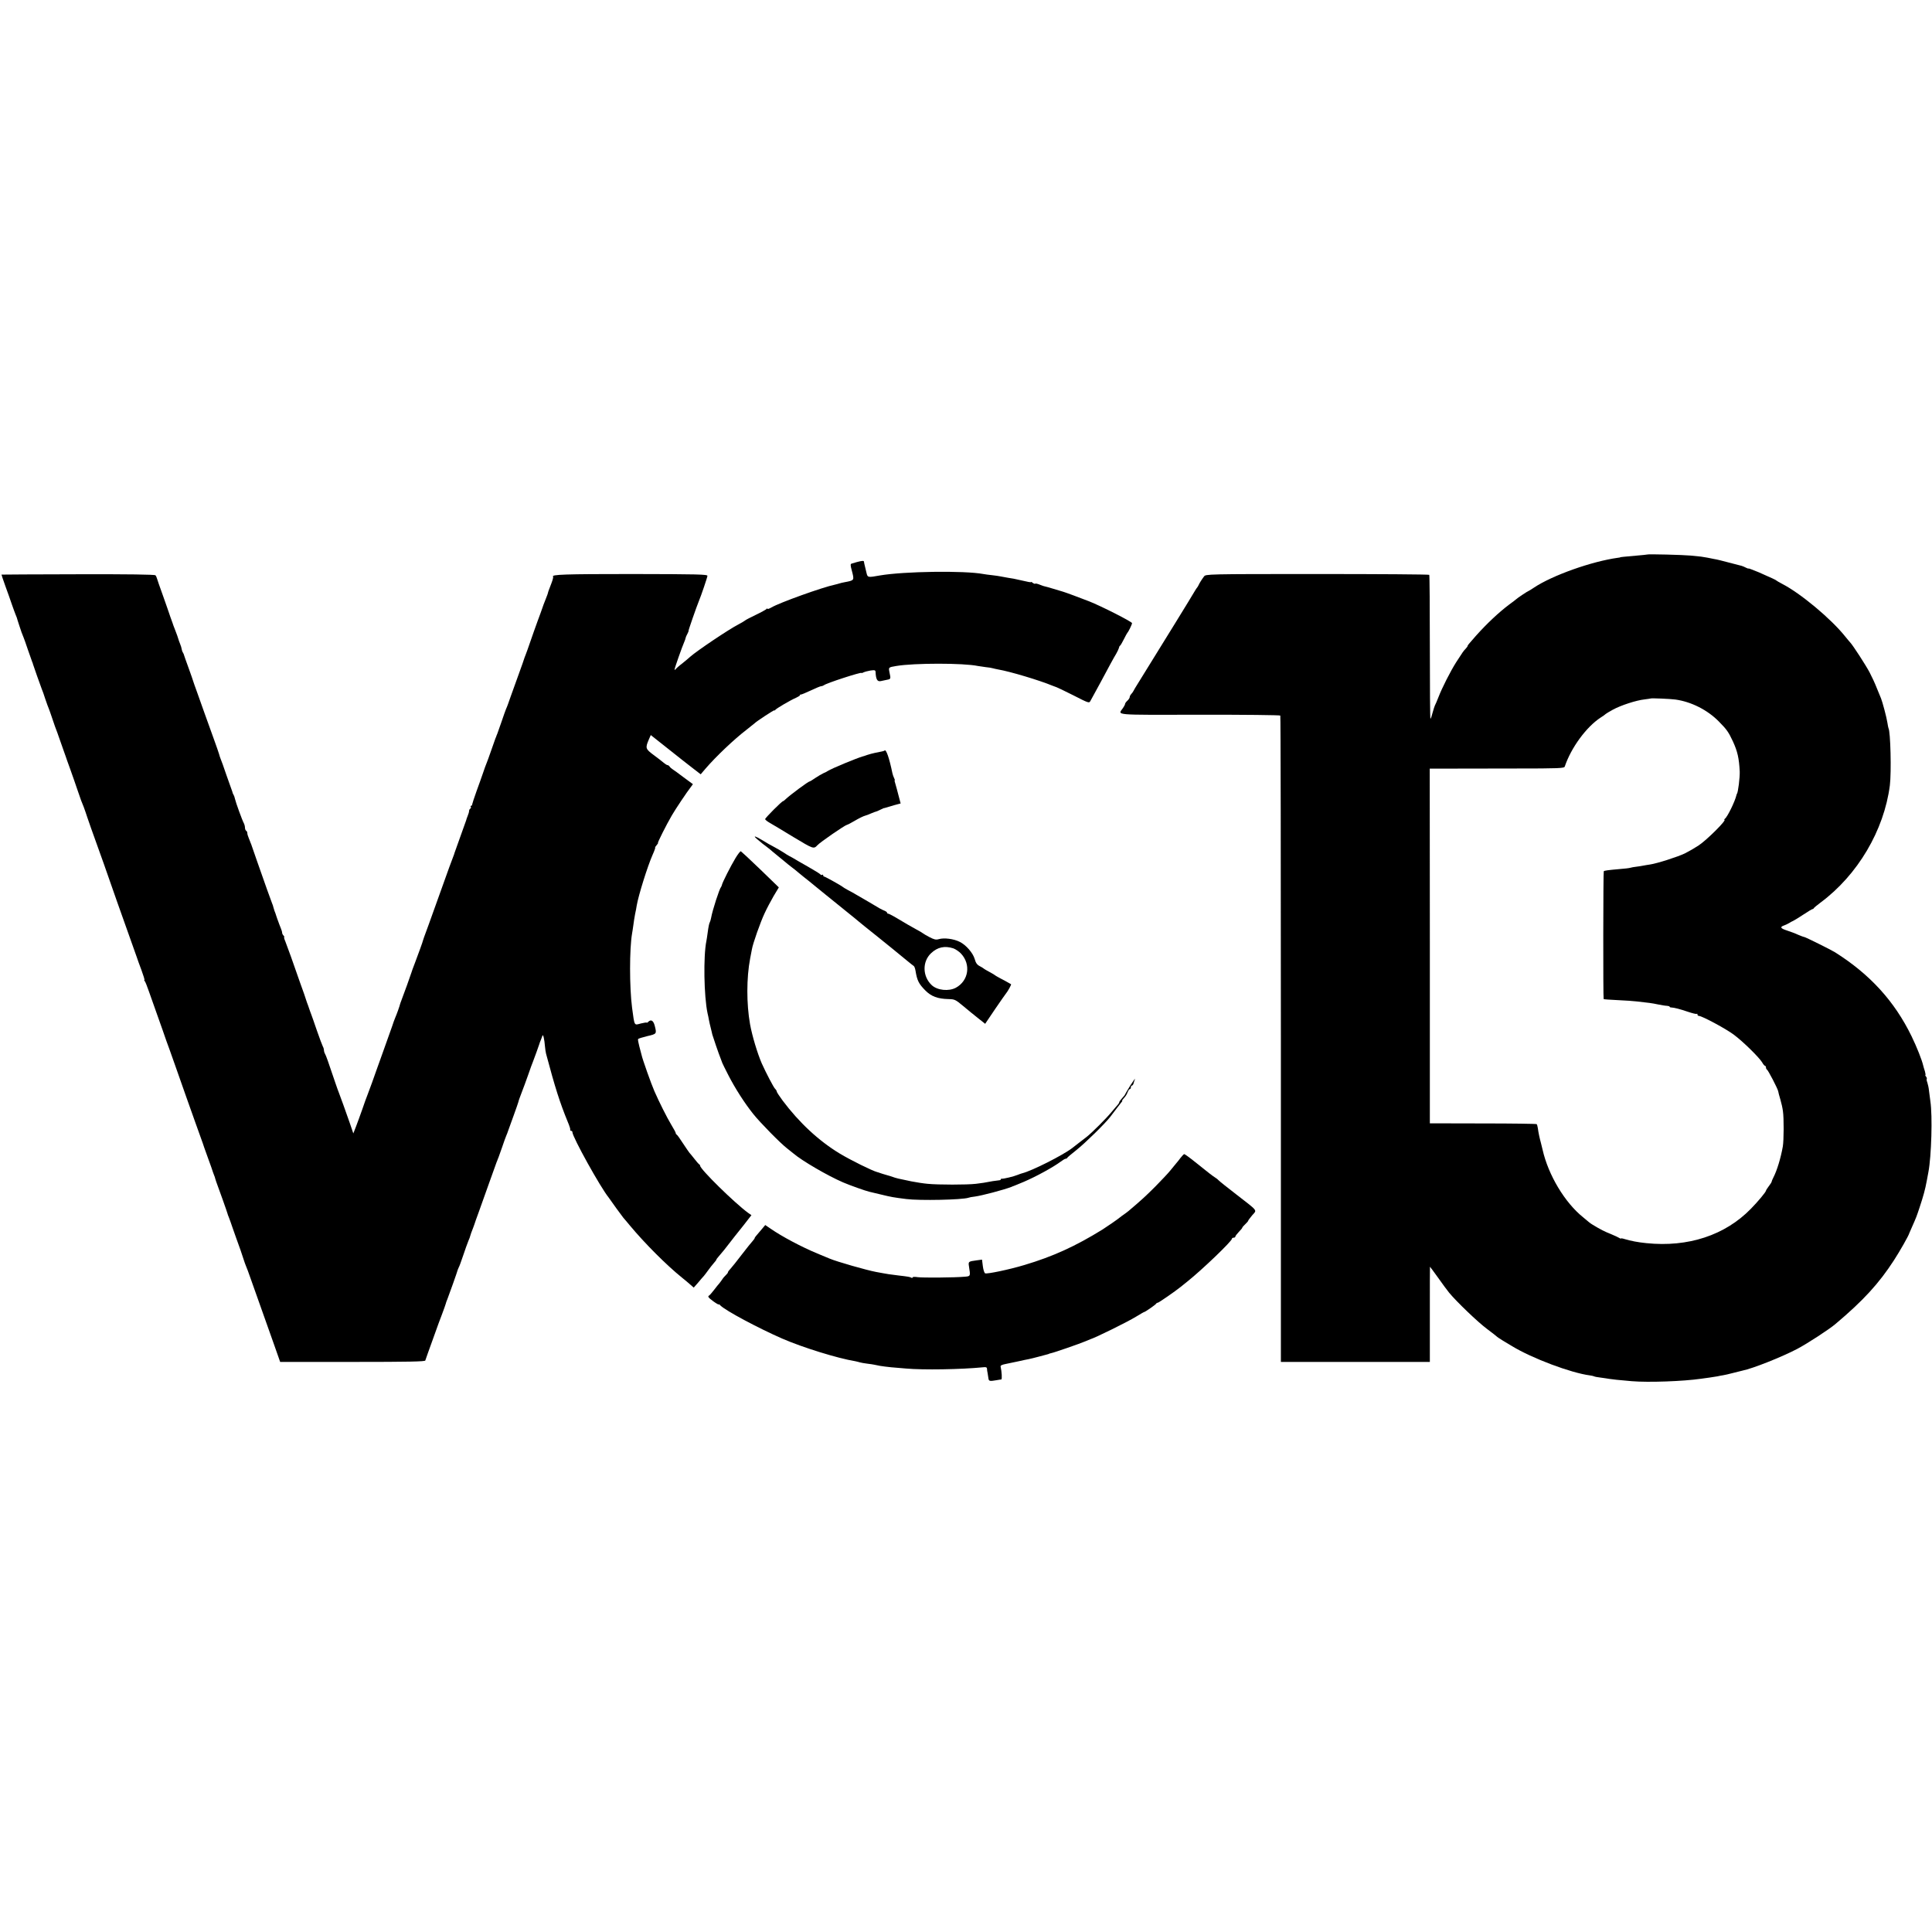
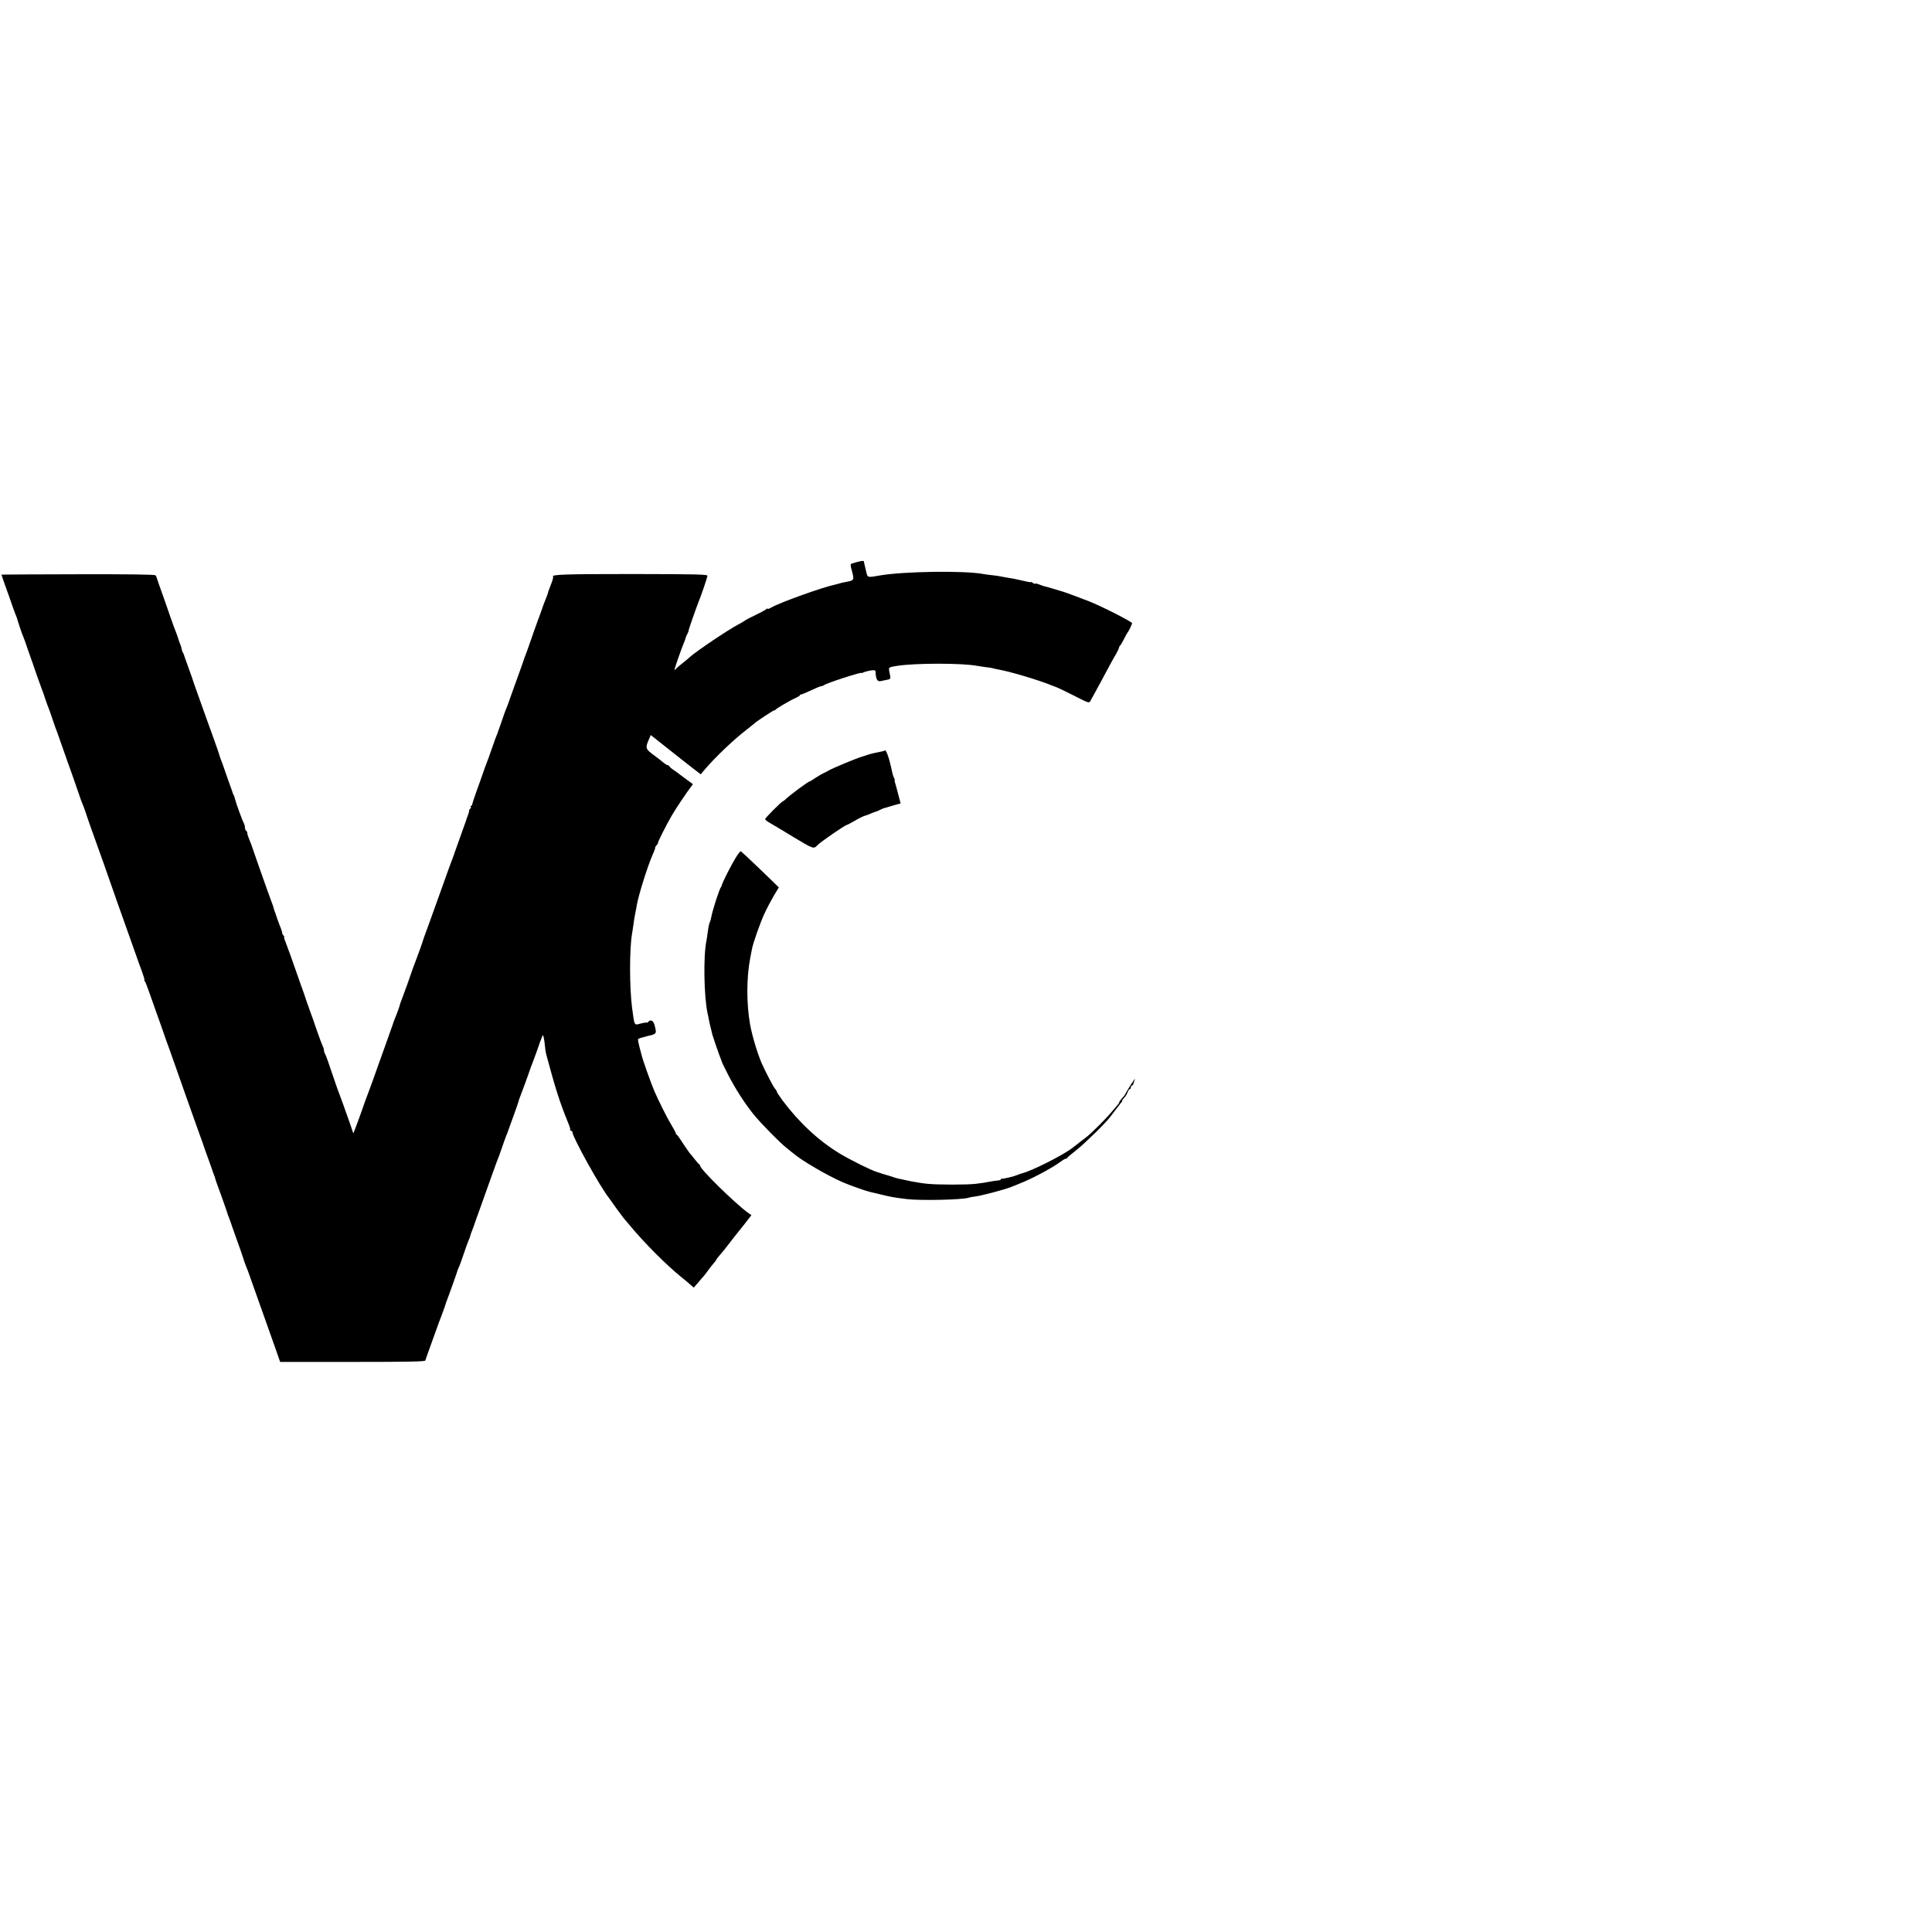
<svg xmlns="http://www.w3.org/2000/svg" version="1.0" width="1664pt" height="1664pt" viewBox="0 0 1664 1664" preserveAspectRatio="xMidYMid meet">
  <g transform="translate(0,1664) scale(0.1,-0.1)" fill="#000000" stroke="none">
-     <path d="M14187 11864 c-1 -1 -40 -5 -87 -9 -112 -10 -145 -13 -145 -15 0 -1 -9 -3 -20 -4 -226 -31 -566 -152 -723 -257 -24 -16 -45 -29 -47 -29 -5 0 -98 -62 -105 -70 -3 -3 -31 -25 -63 -48 -89 -67 -192 -164 -285 -268 -66 -75 -72 -82 -72 -89 0 -3 -8 -13 -17 -23 -19 -20 -21 -22 -82 -117 -47 -74 -121 -219 -152 -300 -13 -33 -26 -64 -30 -70 -3 -5 -12 -34 -20 -62 -7 -29 -15 -53 -19 -53 -3 0 -5 277 -5 616 0 339 -2 619 -5 623 -3 4 -437 7 -965 7 -955 0 -960 -1 -975 -21 -21 -28 -39 -57 -47 -75 -4 -8 -9 -17 -12 -20 -3 -3 -12 -16 -20 -30 -15 -26 -84 -139 -171 -280 -113 -182 -306 -495 -327 -529 -13 -20 -26 -43 -30 -51 -4 -8 -13 -21 -20 -28 -7 -7 -13 -19 -13 -26 0 -7 -9 -21 -20 -31 -11 -10 -20 -22 -20 -28 0 -5 -8 -21 -18 -35 -44 -64 -99 -59 660 -58 379 1 692 -3 695 -7 3 -5 5 -1260 5 -2788 l0 -2779 641 0 642 0 0 410 c0 226 0 410 1 410 1 0 32 -42 68 -92 36 -51 80 -111 98 -133 64 -77 245 -251 323 -309 44 -33 82 -63 85 -66 3 -4 27 -20 53 -36 27 -16 63 -38 80 -48 172 -105 508 -231 670 -252 16 -2 32 -6 36 -8 4 -3 30 -8 57 -11 27 -4 60 -8 74 -11 23 -4 78 -10 195 -20 144 -12 444 -1 595 21 14 2 47 6 73 10 27 4 59 9 70 11 12 3 33 7 47 9 14 2 53 11 87 20 35 9 71 18 80 20 90 18 343 119 472 187 84 44 278 170 330 215 240 202 374 349 503 548 53 82 127 212 133 235 1 3 12 28 24 55 36 81 38 87 64 165 33 100 48 154 62 230 2 14 9 48 14 75 26 136 36 486 17 610 -4 28 -9 69 -12 92 -2 23 -9 54 -14 69 -6 15 -8 29 -5 32 2 3 0 11 -6 19 -6 7 -9 13 -6 13 3 0 1 15 -4 33 -6 17 -12 39 -14 47 -12 52 -55 160 -101 255 -147 302 -358 533 -659 723 -35 22 -257 132 -266 132 -5 0 -28 9 -52 19 -23 11 -66 27 -94 36 -59 19 -66 31 -25 45 15 6 34 15 42 20 8 6 24 14 35 19 11 5 51 30 89 55 38 25 72 46 77 46 4 0 9 3 11 8 2 4 28 26 59 49 319 237 546 621 596 1008 14 110 6 466 -12 494 -1 3 -6 24 -9 46 -7 47 -43 181 -55 210 -5 11 -21 52 -37 90 -15 39 -43 99 -62 135 -33 62 -143 232 -166 256 -6 7 -27 31 -46 55 -121 151 -384 370 -540 450 -25 13 -47 26 -50 29 -6 6 -32 18 -152 71 -49 20 -88 35 -88 33 0 -3 -9 0 -21 6 -11 6 -28 13 -37 16 -9 2 -60 16 -112 29 -52 14 -108 28 -125 30 -16 3 -43 8 -60 12 -16 3 -41 7 -55 9 -14 1 -54 5 -90 9 -61 6 -367 14 -373 9z m243 -1249 c136 -19 276 -89 375 -190 68 -69 82 -89 120 -170 40 -87 53 -144 59 -260 2 -49 -14 -180 -24 -192 -2 -2 -3 -6 -4 -10 -12 -55 -79 -191 -100 -205 -6 -4 -8 -8 -4 -8 24 0 -152 -176 -224 -223 -32 -21 -84 -51 -116 -67 -60 -29 -239 -87 -302 -96 -19 -3 -46 -7 -60 -10 -14 -3 -40 -7 -58 -9 -18 -2 -41 -6 -50 -9 -9 -3 -51 -8 -92 -11 -102 -9 -131 -13 -137 -19 -5 -5 -6 -1096 -1 -1101 2 -2 57 -6 123 -9 66 -3 138 -8 160 -11 102 -11 134 -15 185 -26 30 -6 65 -12 78 -12 12 -1 22 -4 22 -7 0 -4 6 -7 13 -7 27 -1 76 -14 144 -37 39 -13 74 -22 77 -18 3 3 6 0 6 -6 0 -7 6 -12 13 -12 26 0 235 -112 302 -163 80 -60 215 -193 242 -237 9 -17 21 -30 25 -30 4 0 8 -6 8 -14 0 -8 4 -16 8 -18 10 -4 92 -162 97 -186 1 -9 10 -42 19 -72 9 -30 19 -75 22 -100 9 -59 8 -254 -1 -305 -18 -101 -50 -206 -81 -266 -8 -16 -15 -32 -15 -36 0 -5 -11 -22 -25 -40 -13 -17 -24 -35 -24 -38 0 -11 -70 -95 -130 -156 -222 -228 -541 -333 -900 -296 -72 7 -138 20 -187 35 -18 6 -33 8 -33 5 0 -3 -6 -1 -12 4 -7 5 -40 20 -73 34 -53 21 -90 39 -160 82 -11 7 -22 14 -25 17 -3 3 -27 23 -54 45 -158 126 -301 365 -350 583 -2 9 -9 35 -14 57 -12 44 -21 85 -27 129 -2 16 -7 31 -10 34 -3 3 -211 6 -462 6 l-458 1 0 1528 -1 1527 151 0 c82 0 343 1 578 1 392 0 429 2 434 17 55 163 186 341 308 421 22 14 42 28 45 32 3 3 31 20 62 37 68 37 199 80 271 88 29 4 53 7 54 8 5 4 169 -3 213 -9z" />
    <path d="M7380 11799 c-19 -6 -40 -12 -47 -14 -9 -3 -8 -17 3 -57 23 -89 25 -86 -64 -103 -13 -2 -32 -7 -42 -10 -10 -3 -27 -8 -37 -10 -107 -22 -480 -156 -549 -197 -19 -11 -34 -16 -34 -11 0 4 -4 4 -8 -2 -4 -5 -45 -28 -91 -50 -46 -22 -89 -44 -95 -50 -6 -5 -31 -20 -56 -33 -82 -42 -356 -226 -416 -279 -10 -10 -42 -36 -69 -58 -28 -21 -53 -44 -57 -50 -4 -5 -8 -6 -8 -1 0 11 66 198 83 236 6 14 12 30 12 35 1 6 7 21 15 35 7 14 12 25 10 25 -4 0 71 214 90 260 18 42 72 201 73 215 2 13 -79 15 -648 16 -583 0 -701 -4 -681 -23 2 -3 -3 -26 -13 -52 -24 -63 -33 -86 -31 -86 1 0 -8 -25 -20 -55 -12 -30 -26 -66 -30 -80 -5 -14 -22 -63 -40 -110 -17 -47 -45 -125 -62 -175 -17 -49 -35 -101 -41 -115 -6 -14 -11 -29 -13 -35 -1 -5 -21 -62 -44 -125 -23 -63 -55 -153 -72 -200 -16 -47 -33 -94 -39 -105 -5 -11 -22 -60 -39 -110 -17 -49 -34 -97 -37 -105 -4 -8 -7 -17 -8 -20 -1 -3 -4 -12 -8 -20 -3 -8 -20 -55 -37 -105 -17 -49 -35 -99 -40 -110 -5 -11 -18 -47 -29 -80 -11 -33 -37 -105 -57 -160 -20 -55 -36 -106 -37 -112 0 -7 -4 -13 -9 -13 -5 0 -7 -4 -3 -9 3 -5 1 -12 -5 -16 -5 -3 -10 -12 -10 -20 0 -8 -5 -26 -12 -42 -6 -15 -12 -32 -13 -38 -2 -5 -24 -68 -50 -140 -26 -71 -48 -134 -50 -140 -1 -5 -7 -23 -14 -40 -7 -16 -48 -129 -91 -250 -112 -313 -150 -418 -157 -435 -3 -8 -7 -21 -9 -27 -2 -12 -40 -116 -69 -193 -20 -52 -28 -74 -31 -85 -3 -12 -72 -204 -81 -225 -3 -8 -7 -18 -8 -22 -2 -5 -4 -10 -5 -13 -1 -3 -3 -8 -4 -12 -4 -19 -30 -91 -42 -118 -7 -16 -19 -50 -27 -75 -9 -25 -45 -128 -82 -230 -36 -102 -78 -216 -91 -255 -14 -38 -32 -86 -39 -105 -8 -19 -28 -75 -45 -125 -17 -49 -42 -116 -54 -148 l-23 -59 -32 94 c-32 93 -77 216 -91 253 -5 11 -20 54 -34 95 -62 184 -77 226 -86 242 -6 10 -10 25 -10 33 0 8 -4 23 -10 33 -5 9 -28 71 -51 137 -22 66 -45 129 -49 140 -4 11 -13 34 -18 50 -6 17 -13 39 -18 50 -4 11 -8 25 -10 30 -1 6 -23 69 -49 140 -25 72 -61 173 -79 225 -19 52 -41 112 -49 133 -9 20 -13 37 -9 37 3 0 1 5 -6 12 -7 7 -12 18 -12 24 0 7 -5 25 -12 41 -6 15 -12 30 -13 33 -1 3 -5 14 -9 25 -4 11 -12 31 -16 45 -4 14 -11 34 -16 45 -4 11 -8 26 -10 33 -1 8 -6 21 -10 30 -9 21 -67 185 -129 362 -26 74 -49 142 -52 150 -4 8 -7 17 -8 20 -1 3 -7 18 -13 33 -7 16 -12 34 -12 42 0 8 -4 17 -10 20 -5 3 -10 15 -10 26 0 10 -4 27 -9 37 -14 24 -71 182 -77 211 -3 14 -8 29 -12 35 -4 6 -7 13 -8 16 0 3 -3 12 -6 20 -3 8 -25 69 -48 135 -22 66 -45 129 -50 140 -4 11 -11 29 -13 40 -3 11 -24 72 -47 135 -23 63 -59 165 -81 225 -21 61 -50 142 -64 180 -14 39 -28 77 -30 85 -2 8 -20 60 -40 115 -20 55 -38 105 -39 110 -1 6 -5 16 -10 24 -5 7 -10 21 -11 30 -1 9 -7 30 -14 46 -7 17 -14 37 -16 45 -2 8 -13 40 -25 70 -12 30 -23 60 -24 65 -2 6 -6 17 -9 25 -3 8 -13 35 -21 60 -8 25 -34 97 -56 160 -23 63 -44 124 -47 135 -3 11 -9 25 -14 30 -5 7 -234 10 -666 9 -362 -1 -659 -2 -660 -3 -1 0 14 -45 33 -98 20 -54 45 -125 56 -158 12 -33 25 -71 31 -85 6 -14 11 -27 12 -30 2 -11 37 -116 42 -130 4 -8 7 -17 8 -20 1 -3 5 -12 8 -20 4 -8 20 -55 37 -105 17 -49 34 -97 37 -105 4 -8 7 -17 7 -20 2 -9 68 -195 76 -215 5 -11 19 -49 30 -85 12 -36 26 -74 31 -85 4 -11 15 -40 23 -65 8 -25 21 -63 29 -85 9 -22 30 -80 47 -130 17 -49 34 -97 37 -105 3 -8 7 -19 9 -25 1 -5 19 -55 39 -110 20 -55 47 -134 61 -175 14 -41 29 -84 33 -95 14 -32 35 -89 38 -100 1 -5 23 -68 48 -140 92 -255 147 -411 160 -450 7 -22 36 -103 63 -180 117 -328 154 -432 167 -470 7 -22 27 -77 44 -122 17 -46 28 -83 25 -83 -4 0 -2 -6 4 -12 5 -7 21 -47 35 -88 14 -41 42 -120 62 -175 20 -55 45 -125 55 -155 10 -30 25 -73 33 -95 9 -22 43 -119 77 -215 34 -96 77 -218 95 -270 19 -52 55 -153 80 -225 25 -71 49 -137 52 -145 3 -8 7 -19 9 -25 1 -5 21 -62 44 -125 23 -63 43 -119 44 -125 2 -5 6 -18 10 -27 4 -9 9 -22 10 -30 2 -7 6 -20 9 -28 13 -33 97 -269 97 -274 0 -2 5 -17 12 -33 6 -15 12 -32 14 -38 1 -5 24 -68 49 -140 26 -71 54 -150 61 -175 8 -25 18 -54 23 -65 5 -11 23 -58 39 -105 55 -156 150 -424 203 -572 l52 -148 622 0 c489 0 624 3 628 12 2 7 32 92 67 188 34 96 68 189 75 205 10 25 35 95 40 115 1 3 5 12 8 20 9 21 88 243 90 255 2 6 6 15 9 21 4 5 20 50 37 100 16 49 37 106 45 126 9 21 16 39 15 40 0 3 16 50 28 78 3 8 7 20 9 25 1 6 19 55 39 110 20 55 61 170 91 255 30 85 58 162 61 170 4 8 7 17 8 20 1 3 4 12 8 20 3 8 17 49 32 90 14 41 29 84 34 95 5 11 14 34 19 50 6 17 27 75 47 130 20 55 38 107 40 115 1 8 14 44 28 80 14 36 40 106 57 155 17 50 35 99 40 110 9 22 54 147 56 155 0 3 5 16 11 30 6 14 12 32 15 40 6 17 17 -31 22 -95 2 -22 6 -49 9 -60 78 -293 119 -422 188 -590 7 -16 13 -33 14 -37 2 -5 4 -11 5 -15 1 -5 2 -11 1 -15 0 -5 4 -8 9 -8 6 0 10 -5 10 -11 0 -41 242 -477 313 -564 4 -5 33 -46 64 -90 32 -44 60 -82 63 -85 3 -3 28 -32 55 -65 129 -155 318 -344 450 -450 27 -22 61 -50 75 -63 l25 -22 37 42 c20 24 42 50 50 58 7 8 24 31 38 50 13 19 35 46 47 60 13 14 23 28 23 31 0 3 10 17 23 31 24 27 62 74 99 123 13 17 28 37 35 45 7 8 42 53 79 99 l66 85 -29 20 c-116 85 -413 376 -413 406 0 5 -4 10 -8 12 -4 2 -23 23 -42 48 -19 25 -38 47 -41 50 -3 3 -28 39 -55 80 -26 41 -52 77 -56 78 -5 2 -8 8 -8 13 0 5 -17 37 -38 71 -39 65 -103 193 -145 288 -27 61 -104 278 -111 313 -3 12 -12 46 -20 76 -8 30 -13 58 -10 62 2 4 38 15 79 25 82 19 82 19 64 90 -12 45 -32 57 -57 32 -7 -7 -12 -9 -12 -6 0 3 -22 0 -50 -7 -60 -16 -54 -26 -76 135 -23 178 -23 508 0 640 3 14 7 46 11 72 3 26 10 69 15 95 6 26 12 60 14 74 15 88 93 337 136 435 16 35 26 64 23 64 -3 0 2 9 12 20 10 11 15 20 12 20 -6 0 72 156 120 238 30 52 131 203 162 242 l19 26 -80 59 c-44 33 -87 65 -96 70 -9 6 -21 16 -25 23 -4 6 -12 12 -17 12 -6 0 -20 9 -32 19 -13 11 -52 42 -88 68 -71 53 -73 60 -42 133 l17 39 120 -95 c66 -52 135 -107 154 -122 19 -15 62 -48 95 -74 l61 -47 40 47 c91 106 247 254 355 337 36 28 67 53 70 56 14 15 170 118 170 111 0 -4 4 -2 8 4 8 12 131 84 180 105 17 8 32 17 32 21 0 5 3 7 8 6 4 -1 42 15 85 35 42 20 83 37 90 37 7 0 17 4 23 8 18 17 324 116 324 106 0 -3 8 0 18 5 10 5 37 12 60 16 36 5 42 3 43 -12 3 -65 15 -86 46 -79 16 4 39 8 52 11 33 6 34 8 23 59 -10 50 -12 48 58 60 154 26 579 26 702 0 13 -2 43 -7 68 -10 25 -2 53 -7 62 -10 10 -3 30 -7 45 -10 101 -17 358 -94 468 -140 17 -7 32 -12 35 -13 3 0 67 -31 143 -69 135 -69 138 -70 149 -48 6 11 19 35 28 51 10 17 36 66 60 110 73 137 112 209 134 245 11 19 21 41 23 49 1 8 5 17 10 20 5 3 19 29 33 56 14 28 27 52 30 55 10 10 40 72 40 83 0 12 -266 147 -370 188 -71 28 -212 80 -225 83 -5 1 -41 12 -80 24 -38 12 -73 21 -78 22 -4 0 -22 6 -41 14 -19 8 -37 12 -40 9 -3 -3 -12 0 -21 7 -8 7 -15 10 -15 7 0 -4 -19 -1 -105 19 -28 7 -54 12 -95 18 -19 3 -46 8 -60 11 -14 3 -47 8 -75 11 -27 3 -61 7 -75 10 -165 31 -685 23 -890 -12 -105 -19 -107 -18 -116 18 -4 18 -9 39 -11 46 -7 30 -12 48 -12 55 -1 9 -16 8 -61 -4z" />
    <path d="M7619 10176 c-4 -5 -21 -8 -86 -21 -16 -3 -44 -11 -63 -17 -19 -7 -37 -13 -40 -13 -47 -13 -270 -105 -300 -125 -8 -6 -26 -15 -39 -20 -13 -6 -44 -24 -68 -40 -24 -17 -46 -30 -49 -30 -12 0 -164 -113 -206 -152 -10 -10 -20 -18 -23 -18 -11 0 -155 -145 -155 -155 0 -5 17 -19 38 -31 20 -11 113 -67 205 -123 173 -104 175 -105 207 -71 23 26 237 173 255 176 6 1 33 15 60 31 48 28 79 43 100 49 6 1 27 9 47 18 21 9 40 16 43 16 3 0 19 7 35 15 16 8 31 15 32 15 2 -1 10 1 18 4 8 3 40 12 71 21 l56 15 -18 68 c-9 37 -22 82 -27 100 -6 17 -9 32 -6 32 3 0 0 8 -5 18 -6 11 -12 30 -15 43 -27 131 -54 208 -67 195z" />
-     <path d="M6501 9433 c0 -4 30 -30 65 -58 36 -27 76 -58 87 -69 12 -10 42 -35 67 -55 25 -20 47 -38 50 -41 3 -3 25 -21 50 -40 25 -19 50 -39 56 -45 6 -5 28 -23 49 -40 21 -16 70 -56 109 -88 39 -32 78 -64 86 -70 26 -21 224 -181 245 -198 11 -10 52 -43 90 -74 39 -31 86 -69 105 -84 19 -16 78 -63 130 -105 52 -43 112 -91 133 -109 21 -17 42 -34 47 -37 5 -3 12 -21 15 -40 14 -86 28 -113 85 -171 51 -51 106 -72 199 -74 53 -1 60 -4 127 -60 39 -33 98 -81 130 -106 l59 -47 85 126 c47 69 90 130 95 136 14 16 48 77 43 79 -1 1 -14 8 -28 16 -14 8 -43 24 -65 35 -22 12 -42 23 -45 26 -3 3 -14 10 -25 16 -48 26 -70 39 -75 44 -3 3 -17 11 -32 19 -23 12 -34 28 -43 61 -15 52 -74 121 -129 148 -51 26 -135 37 -181 23 -24 -7 -40 -3 -80 18 -27 14 -52 29 -55 32 -3 3 -32 21 -65 38 -33 18 -96 54 -140 81 -44 27 -86 49 -92 50 -7 0 -13 4 -13 9 0 5 -8 11 -17 15 -10 3 -31 14 -48 23 -16 10 -61 36 -98 58 -38 22 -83 48 -100 58 -18 11 -50 29 -72 40 -22 12 -42 24 -45 27 -10 10 -153 90 -161 90 -5 0 -9 5 -9 11 0 5 -4 8 -9 4 -5 -3 -12 -1 -15 4 -3 5 -52 35 -108 67 -57 32 -112 64 -123 71 -11 7 -27 15 -35 19 -8 4 -33 19 -55 34 -22 14 -51 31 -65 38 -14 7 -41 22 -60 33 -94 57 -120 70 -119 62z m1710 -961 c19 -7 49 -27 66 -45 87 -93 66 -234 -44 -294 -61 -33 -160 -23 -208 22 -80 75 -83 202 -6 275 56 53 118 66 192 42z" />
    <path d="M6334 9248 c-40 -66 -111 -206 -116 -229 -2 -8 -5 -16 -8 -19 -13 -13 -74 -200 -85 -264 -3 -16 -8 -33 -11 -38 -6 -10 -12 -38 -20 -98 -3 -25 -8 -54 -10 -65 -27 -130 -21 -477 10 -622 4 -15 9 -41 12 -58 3 -16 10 -48 16 -70 5 -22 12 -47 13 -55 4 -16 56 -169 73 -210 5 -14 11 -29 13 -35 2 -5 25 -53 52 -105 58 -113 139 -240 215 -335 59 -74 235 -253 290 -295 18 -14 43 -34 55 -44 72 -62 294 -192 429 -250 53 -23 195 -74 228 -81 8 -2 54 -13 101 -24 86 -21 103 -24 214 -38 115 -15 483 -7 536 11 7 3 32 8 54 10 61 8 246 57 315 83 8 4 17 7 20 8 5 2 31 12 90 37 107 46 251 125 317 174 17 13 36 24 41 24 6 0 12 3 14 8 2 4 37 34 78 66 79 63 246 227 292 286 15 19 41 53 57 75 17 22 35 46 41 53 6 6 8 12 5 12 -3 0 4 10 16 23 12 12 26 34 31 50 6 15 14 27 19 27 5 0 9 7 9 15 0 8 4 15 9 15 5 0 11 8 14 18 2 9 8 26 12 37 4 11 -13 -13 -39 -53 -25 -41 -46 -76 -46 -78 0 -3 -11 -17 -25 -32 -14 -15 -25 -31 -25 -35 0 -5 -6 -14 -12 -21 -7 -8 -31 -35 -53 -62 -49 -59 -169 -179 -216 -216 -19 -14 -52 -40 -74 -57 -22 -17 -44 -34 -50 -39 -81 -62 -346 -196 -430 -217 -5 -1 -23 -7 -40 -14 -33 -14 -126 -36 -137 -33 -5 1 -8 -2 -8 -6 0 -4 -8 -8 -17 -8 -10 -1 -34 -4 -53 -7 -74 -14 -87 -16 -145 -23 -74 -9 -327 -9 -415 0 -36 3 -99 13 -140 21 -109 22 -137 29 -160 38 -8 3 -33 11 -55 17 -22 6 -47 14 -55 17 -8 3 -19 7 -25 8 -42 11 -227 102 -323 160 -180 109 -349 266 -492 457 -27 37 -50 71 -50 77 0 5 -6 16 -14 23 -14 14 -78 137 -115 219 -37 85 -83 238 -101 338 -31 175 -31 398 1 566 5 28 12 63 15 78 8 50 74 236 109 310 18 40 54 107 78 149 l45 75 -159 154 c-88 85 -164 155 -168 157 -5 2 -26 -25 -47 -60z" />
-     <path d="M10169 6669 c-13 -18 -31 -40 -39 -49 -8 -10 -31 -38 -50 -61 -19 -24 -78 -86 -130 -139 -82 -82 -120 -117 -230 -210 -10 -8 -28 -22 -40 -30 -12 -8 -28 -20 -34 -25 -13 -12 -116 -83 -151 -105 -233 -144 -426 -232 -671 -305 -129 -39 -320 -79 -339 -72 -7 3 -16 30 -20 62 l-7 56 -46 -6 c-73 -10 -73 -10 -66 -55 13 -82 13 -82 -36 -86 -87 -8 -363 -10 -406 -4 -24 4 -44 3 -44 -2 0 -5 -5 -6 -10 -3 -11 7 -28 10 -115 20 -79 10 -94 12 -130 19 -16 3 -43 8 -60 11 -84 16 -336 88 -400 115 -11 4 -59 24 -106 44 -137 57 -306 147 -401 213 l-47 32 -31 -37 c-17 -20 -37 -44 -45 -53 -8 -9 -15 -19 -15 -22 0 -4 -8 -15 -17 -25 -10 -10 -52 -63 -93 -116 -41 -54 -85 -109 -97 -122 -13 -13 -23 -27 -23 -31 0 -5 -8 -16 -17 -24 -10 -9 -25 -26 -33 -39 -8 -12 -20 -28 -25 -34 -6 -6 -26 -31 -45 -56 -19 -25 -38 -46 -42 -48 -16 -7 -7 -19 37 -51 25 -18 45 -29 45 -26 0 4 7 0 15 -9 45 -45 328 -196 532 -285 177 -77 477 -170 630 -195 11 -2 29 -7 40 -10 10 -3 38 -8 63 -11 25 -3 52 -7 60 -9 8 -1 31 -6 50 -10 19 -3 62 -9 95 -12 33 -3 92 -8 130 -11 145 -13 472 -8 663 11 24 3 32 0 33 -13 0 -9 2 -25 5 -36 2 -11 5 -31 7 -45 3 -26 10 -28 72 -17 17 3 34 6 39 6 8 1 4 68 -6 111 -2 9 11 16 42 22 25 5 74 15 110 23 36 8 76 17 90 19 14 3 52 12 85 21 33 9 67 18 75 20 8 2 15 4 15 5 0 1 7 3 16 5 25 4 257 85 298 103 20 9 38 16 41 17 44 13 322 150 395 195 36 22 67 40 70 40 8 0 100 64 103 72 2 4 8 8 14 8 8 0 150 98 198 137 8 7 34 27 56 45 127 101 384 348 384 368 0 6 7 10 15 10 8 0 15 4 15 10 0 5 14 23 30 40 17 17 30 33 30 37 0 3 11 16 25 29 14 13 25 26 25 29 0 4 16 25 35 48 42 48 56 30 -140 182 -77 59 -144 113 -150 120 -5 6 -17 16 -26 21 -9 5 -33 23 -54 39 -21 17 -76 60 -123 98 -46 37 -88 67 -92 67 -4 0 -18 -14 -31 -31z" />
  </g>
</svg>